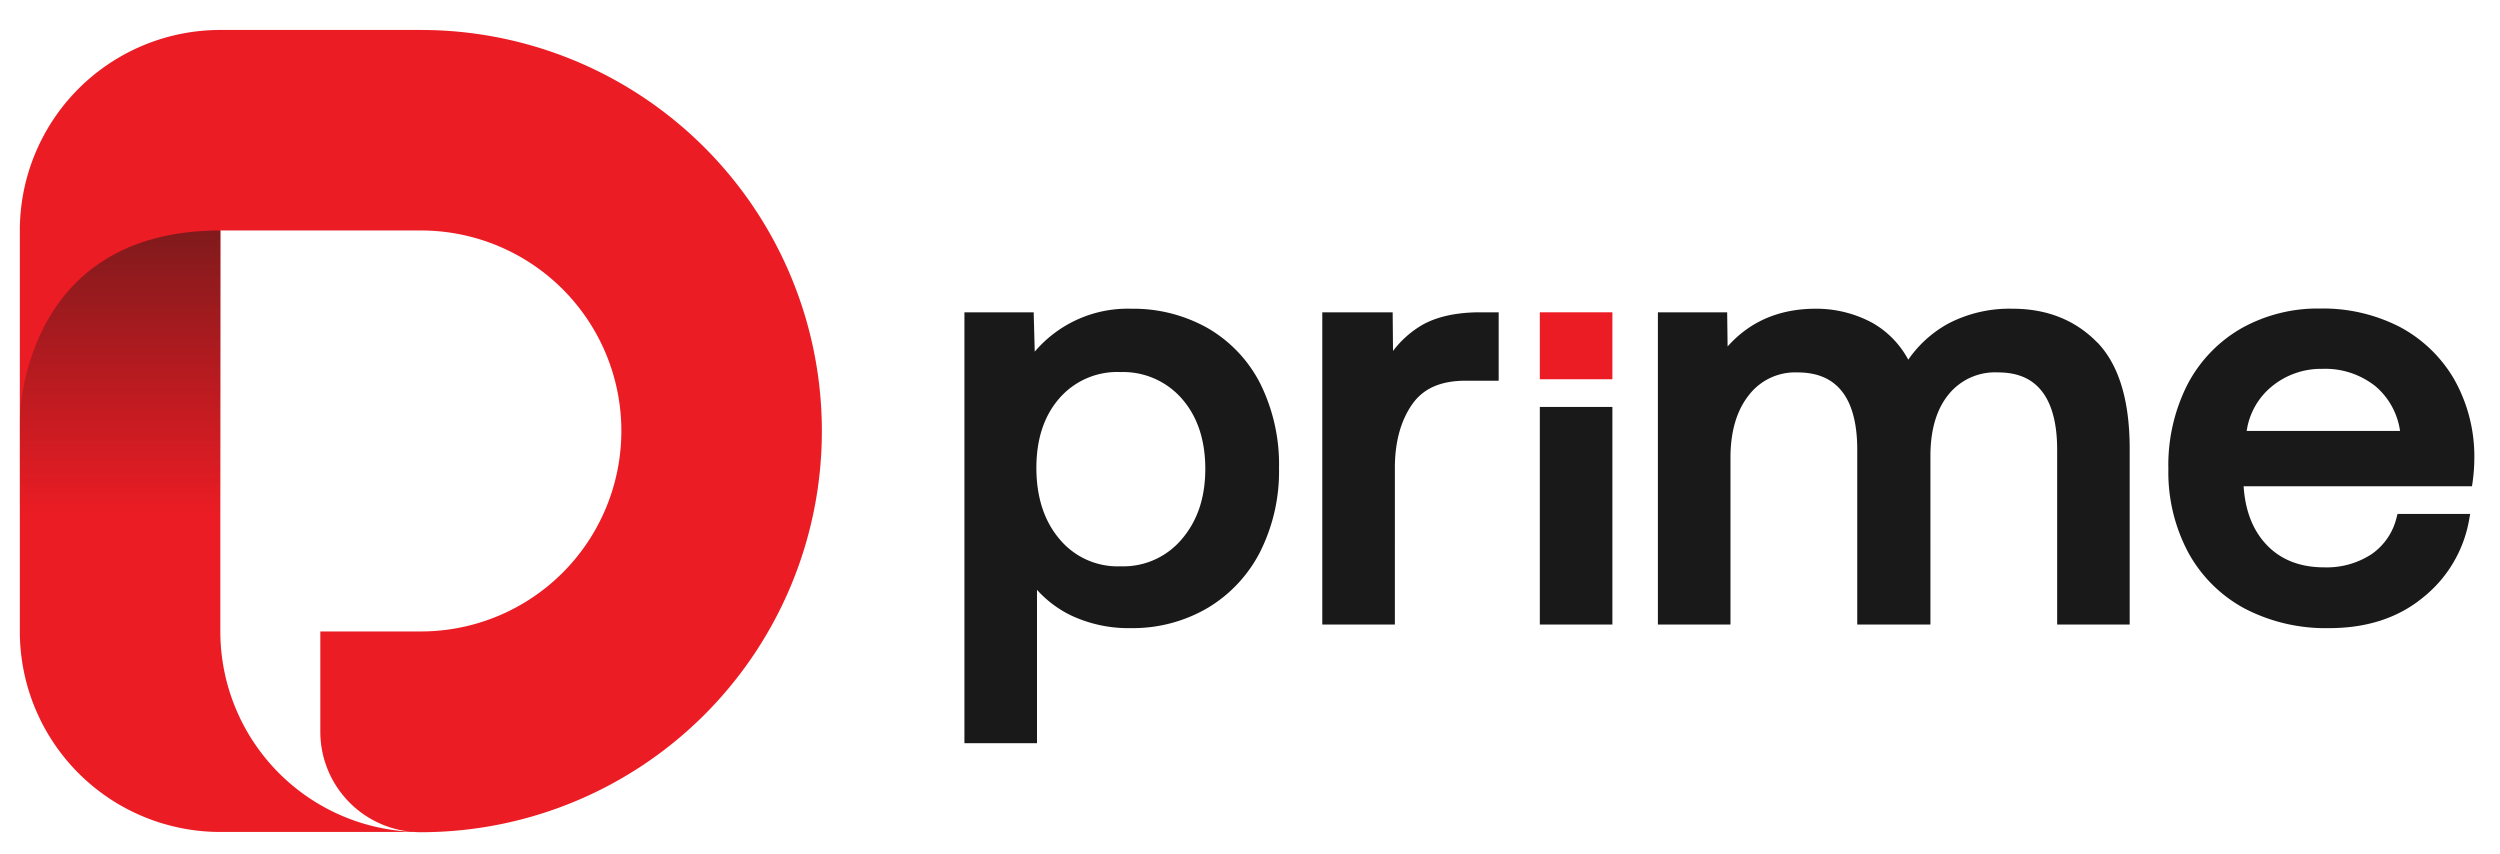
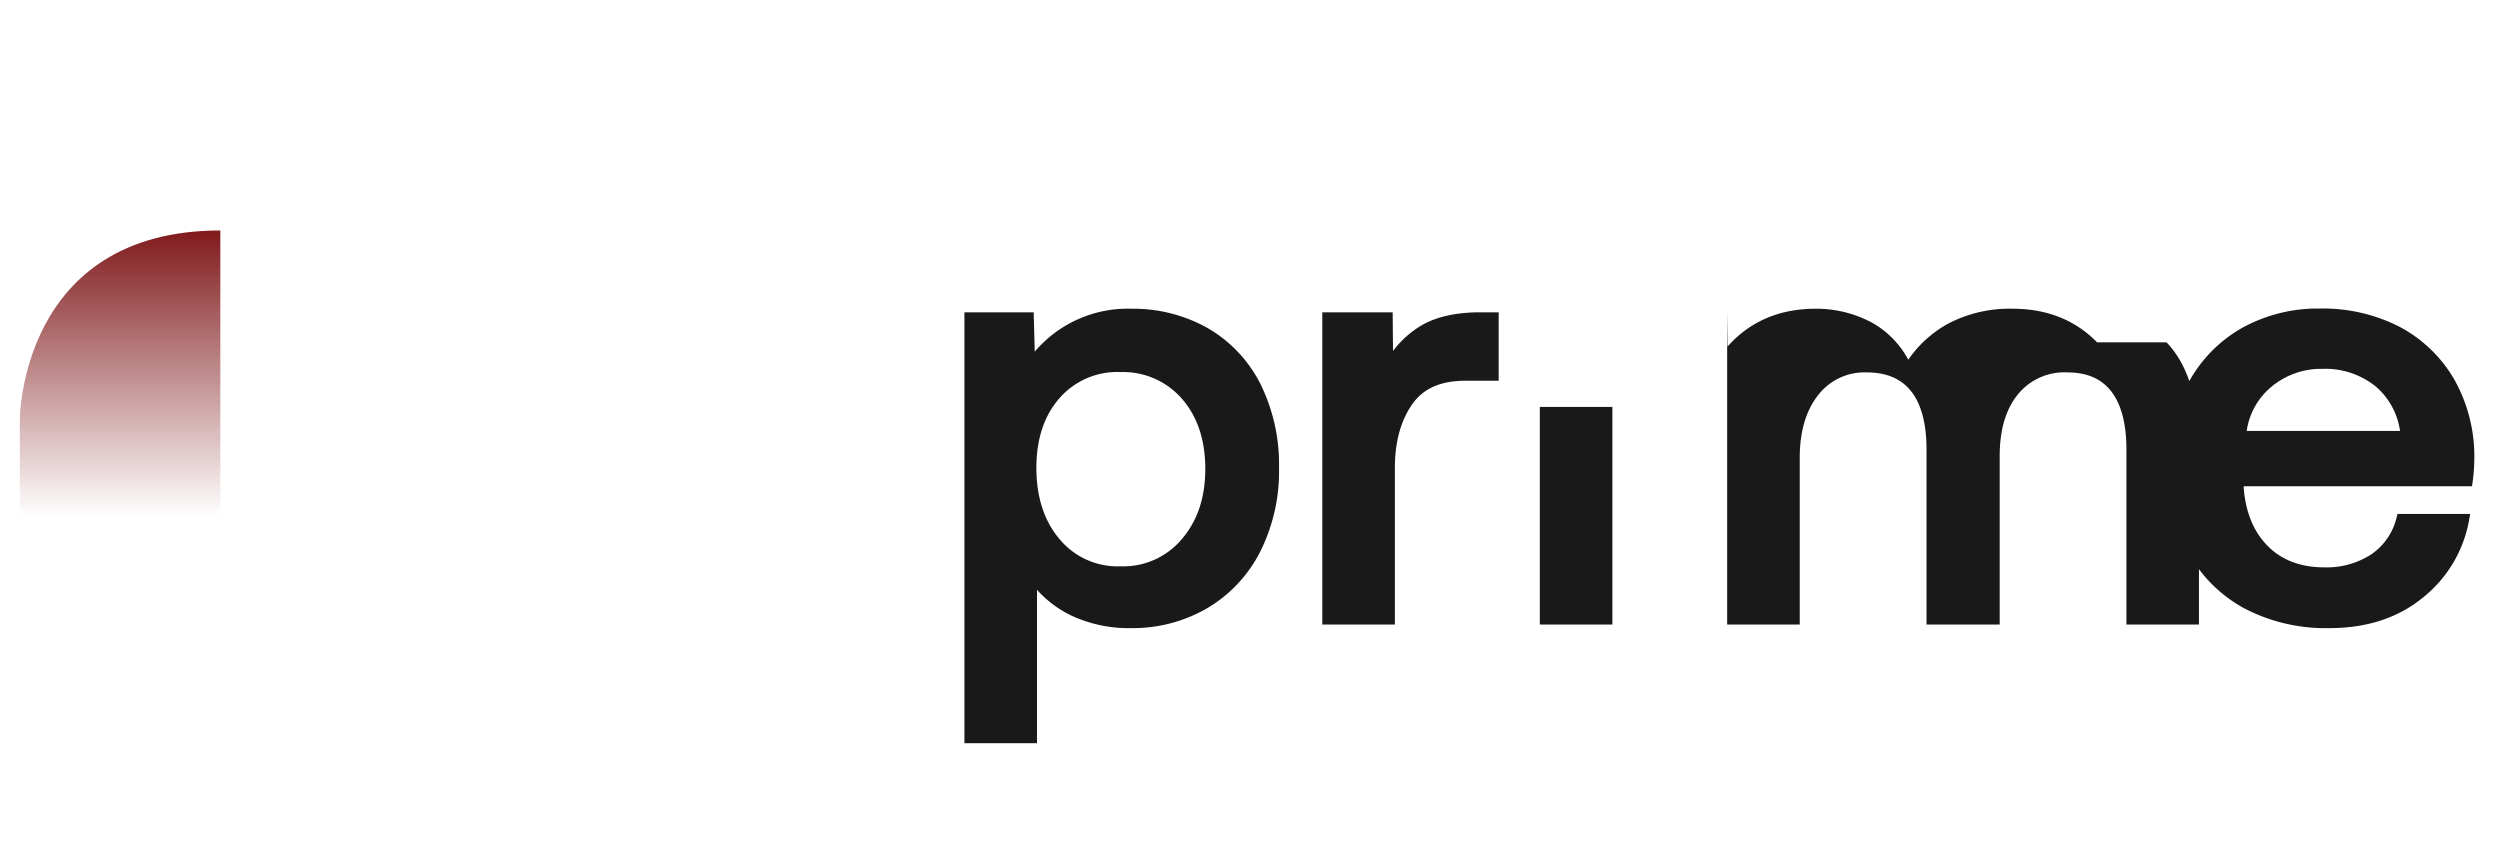
<svg xmlns="http://www.w3.org/2000/svg" width="164" height="56" viewBox="0 0 164 56" fill="none">
  <path d="M79.212 21.516a9.935 9.935 0 0 0-5.002-1.263 8.001 8.001 0 0 0-6.331 2.816l-.07-2.582h-4.543v28.269h4.761V38.692a7.253 7.253 0 0 0 2.203 1.665 8.86 8.86 0 0 0 3.98.848 9.708 9.708 0 0 0 5.005-1.32 9.091 9.091 0 0 0 3.453-3.692c.849-1.7 1.273-3.58 1.236-5.48a11.944 11.944 0 0 0-1.236-5.56 8.83 8.83 0 0 0-3.456-3.637zm-9.698 4.59a5.022 5.022 0 0 1 3.993-1.698 5.12 5.12 0 0 1 4.013 1.734c1.026 1.164 1.547 2.71 1.547 4.616 0 1.906-.521 3.417-1.547 4.617a5.011 5.011 0 0 1-4.013 1.774 4.946 4.946 0 0 1-3.99-1.77c-1.015-1.188-1.53-2.764-1.53-4.686 0-1.91.515-3.44 1.527-4.587zM93.29 21.321a6.53 6.53 0 0 0-1.908 1.702l-.023-2.536h-4.617v20.484h4.762V30.689c0-1.672.376-3.066 1.117-4.141.742-1.075 1.89-1.573 3.545-1.573h2.147v-4.488h-1.21c-1.586 0-2.862.293-3.812.834zM105.773 26.696h-4.761V40.97h4.761V26.697z" fill="#191919" />
-   <path d="M105.773 20.487h-4.761v4.392h4.761v-4.392z" fill="#EC1C24" />
-   <path d="M137.571 22.459c-1.425-1.464-3.298-2.206-5.533-2.206a8.679 8.679 0 0 0-4.261.989 7.679 7.679 0 0 0-2.595 2.354 6.062 6.062 0 0 0-2.348-2.413 7.745 7.745 0 0 0-3.834-.93c-2.328.026-4.231.857-5.669 2.476l-.029-2.242h-4.544V40.97h4.761V30.03c0-1.718.406-3.1 1.207-4.109a3.825 3.825 0 0 1 3.185-1.49c1.296 0 2.253.405 2.915 1.236.663.831 1.009 2.124 1.009 3.815v11.489h4.801V29.91c0-1.715.403-3.077 1.201-4.046a3.914 3.914 0 0 1 3.228-1.434c1.296 0 2.242.409 2.895 1.253.653.844.989 2.133.989 3.798v11.489h4.758V29.43c0-3.173-.718-5.524-2.14-6.984l.004.013zM160.985 24.866a9.019 9.019 0 0 0-3.571-3.426 11.011 11.011 0 0 0-5.21-1.2 10.238 10.238 0 0 0-5.177 1.302 9.086 9.086 0 0 0-3.535 3.693 11.683 11.683 0 0 0-1.247 5.533 11.191 11.191 0 0 0 1.3 5.467 9.15 9.15 0 0 0 3.676 3.67 11.498 11.498 0 0 0 5.576 1.3c2.444 0 4.511-.66 6.15-2.008a8.365 8.365 0 0 0 3.037-5.151l.059-.33h-4.765l-.056.208a4.074 4.074 0 0 1-1.648 2.43c-.924.6-2.009.902-3.11.864-1.55 0-2.806-.481-3.733-1.434-.926-.953-1.444-2.252-1.549-3.885h14.98l.036-.24c.079-.546.118-1.097.119-1.65a10.287 10.287 0 0 0-1.332-5.143zm-13.602 3.403a4.62 4.62 0 0 1 1.592-2.872 5.086 5.086 0 0 1 3.38-1.2 5.278 5.278 0 0 1 3.499 1.16 4.723 4.723 0 0 1 1.589 2.912h-10.06z" fill="#191919" />
-   <path d="M27.608 1.965H14.454A13.153 13.153 0 0 0 1.301 15.12v26.303a13.153 13.153 0 0 0 13.153 13.154h13.154a13.154 13.154 0 0 1-13.154-13.154V15.12h13.154a13.148 13.148 0 0 1 13.153 13.15 13.153 13.153 0 0 1-13.153 13.153h-6.595v6.595a6.595 6.595 0 0 0 6.595 6.575 26.307 26.307 0 0 0 26.306-26.307 26.303 26.303 0 0 0-26.306-26.32z" fill="#EC1C24" />
+   <path d="M137.571 22.459c-1.425-1.464-3.298-2.206-5.533-2.206a8.679 8.679 0 0 0-4.261.989 7.679 7.679 0 0 0-2.595 2.354 6.062 6.062 0 0 0-2.348-2.413 7.745 7.745 0 0 0-3.834-.93c-2.328.026-4.231.857-5.669 2.476l-.029-2.242V40.97h4.761V30.03c0-1.718.406-3.1 1.207-4.109a3.825 3.825 0 0 1 3.185-1.49c1.296 0 2.253.405 2.915 1.236.663.831 1.009 2.124 1.009 3.815v11.489h4.801V29.91c0-1.715.403-3.077 1.201-4.046a3.914 3.914 0 0 1 3.228-1.434c1.296 0 2.242.409 2.895 1.253.653.844.989 2.133.989 3.798v11.489h4.758V29.43c0-3.173-.718-5.524-2.14-6.984l.004.013zM160.985 24.866a9.019 9.019 0 0 0-3.571-3.426 11.011 11.011 0 0 0-5.21-1.2 10.238 10.238 0 0 0-5.177 1.302 9.086 9.086 0 0 0-3.535 3.693 11.683 11.683 0 0 0-1.247 5.533 11.191 11.191 0 0 0 1.3 5.467 9.15 9.15 0 0 0 3.676 3.67 11.498 11.498 0 0 0 5.576 1.3c2.444 0 4.511-.66 6.15-2.008a8.365 8.365 0 0 0 3.037-5.151l.059-.33h-4.765l-.056.208a4.074 4.074 0 0 1-1.648 2.43c-.924.6-2.009.902-3.11.864-1.55 0-2.806-.481-3.733-1.434-.926-.953-1.444-2.252-1.549-3.885h14.98l.036-.24c.079-.546.118-1.097.119-1.65a10.287 10.287 0 0 0-1.332-5.143zm-13.602 3.403a4.62 4.62 0 0 1 1.592-2.872 5.086 5.086 0 0 1 3.38-1.2 5.278 5.278 0 0 1 3.499 1.16 4.723 4.723 0 0 1 1.589 2.912h-10.06z" fill="#191919" />
  <path d="M1.3 27.534s0-12.415 13.154-12.415v25.406H1.301V27.534z" fill="url(#dgh5iq7hwa)" />
  <defs>
    <linearGradient id="dgh5iq7hwa" x1="7.879" y1="40.525" x2="7.879" y2="15.119" gradientUnits="userSpaceOnUse">
      <stop offset=".26" stop-color="#801A1C" stop-opacity="0" />
      <stop offset="1" stop-color="#801A1C" />
    </linearGradient>
  </defs>
</svg>